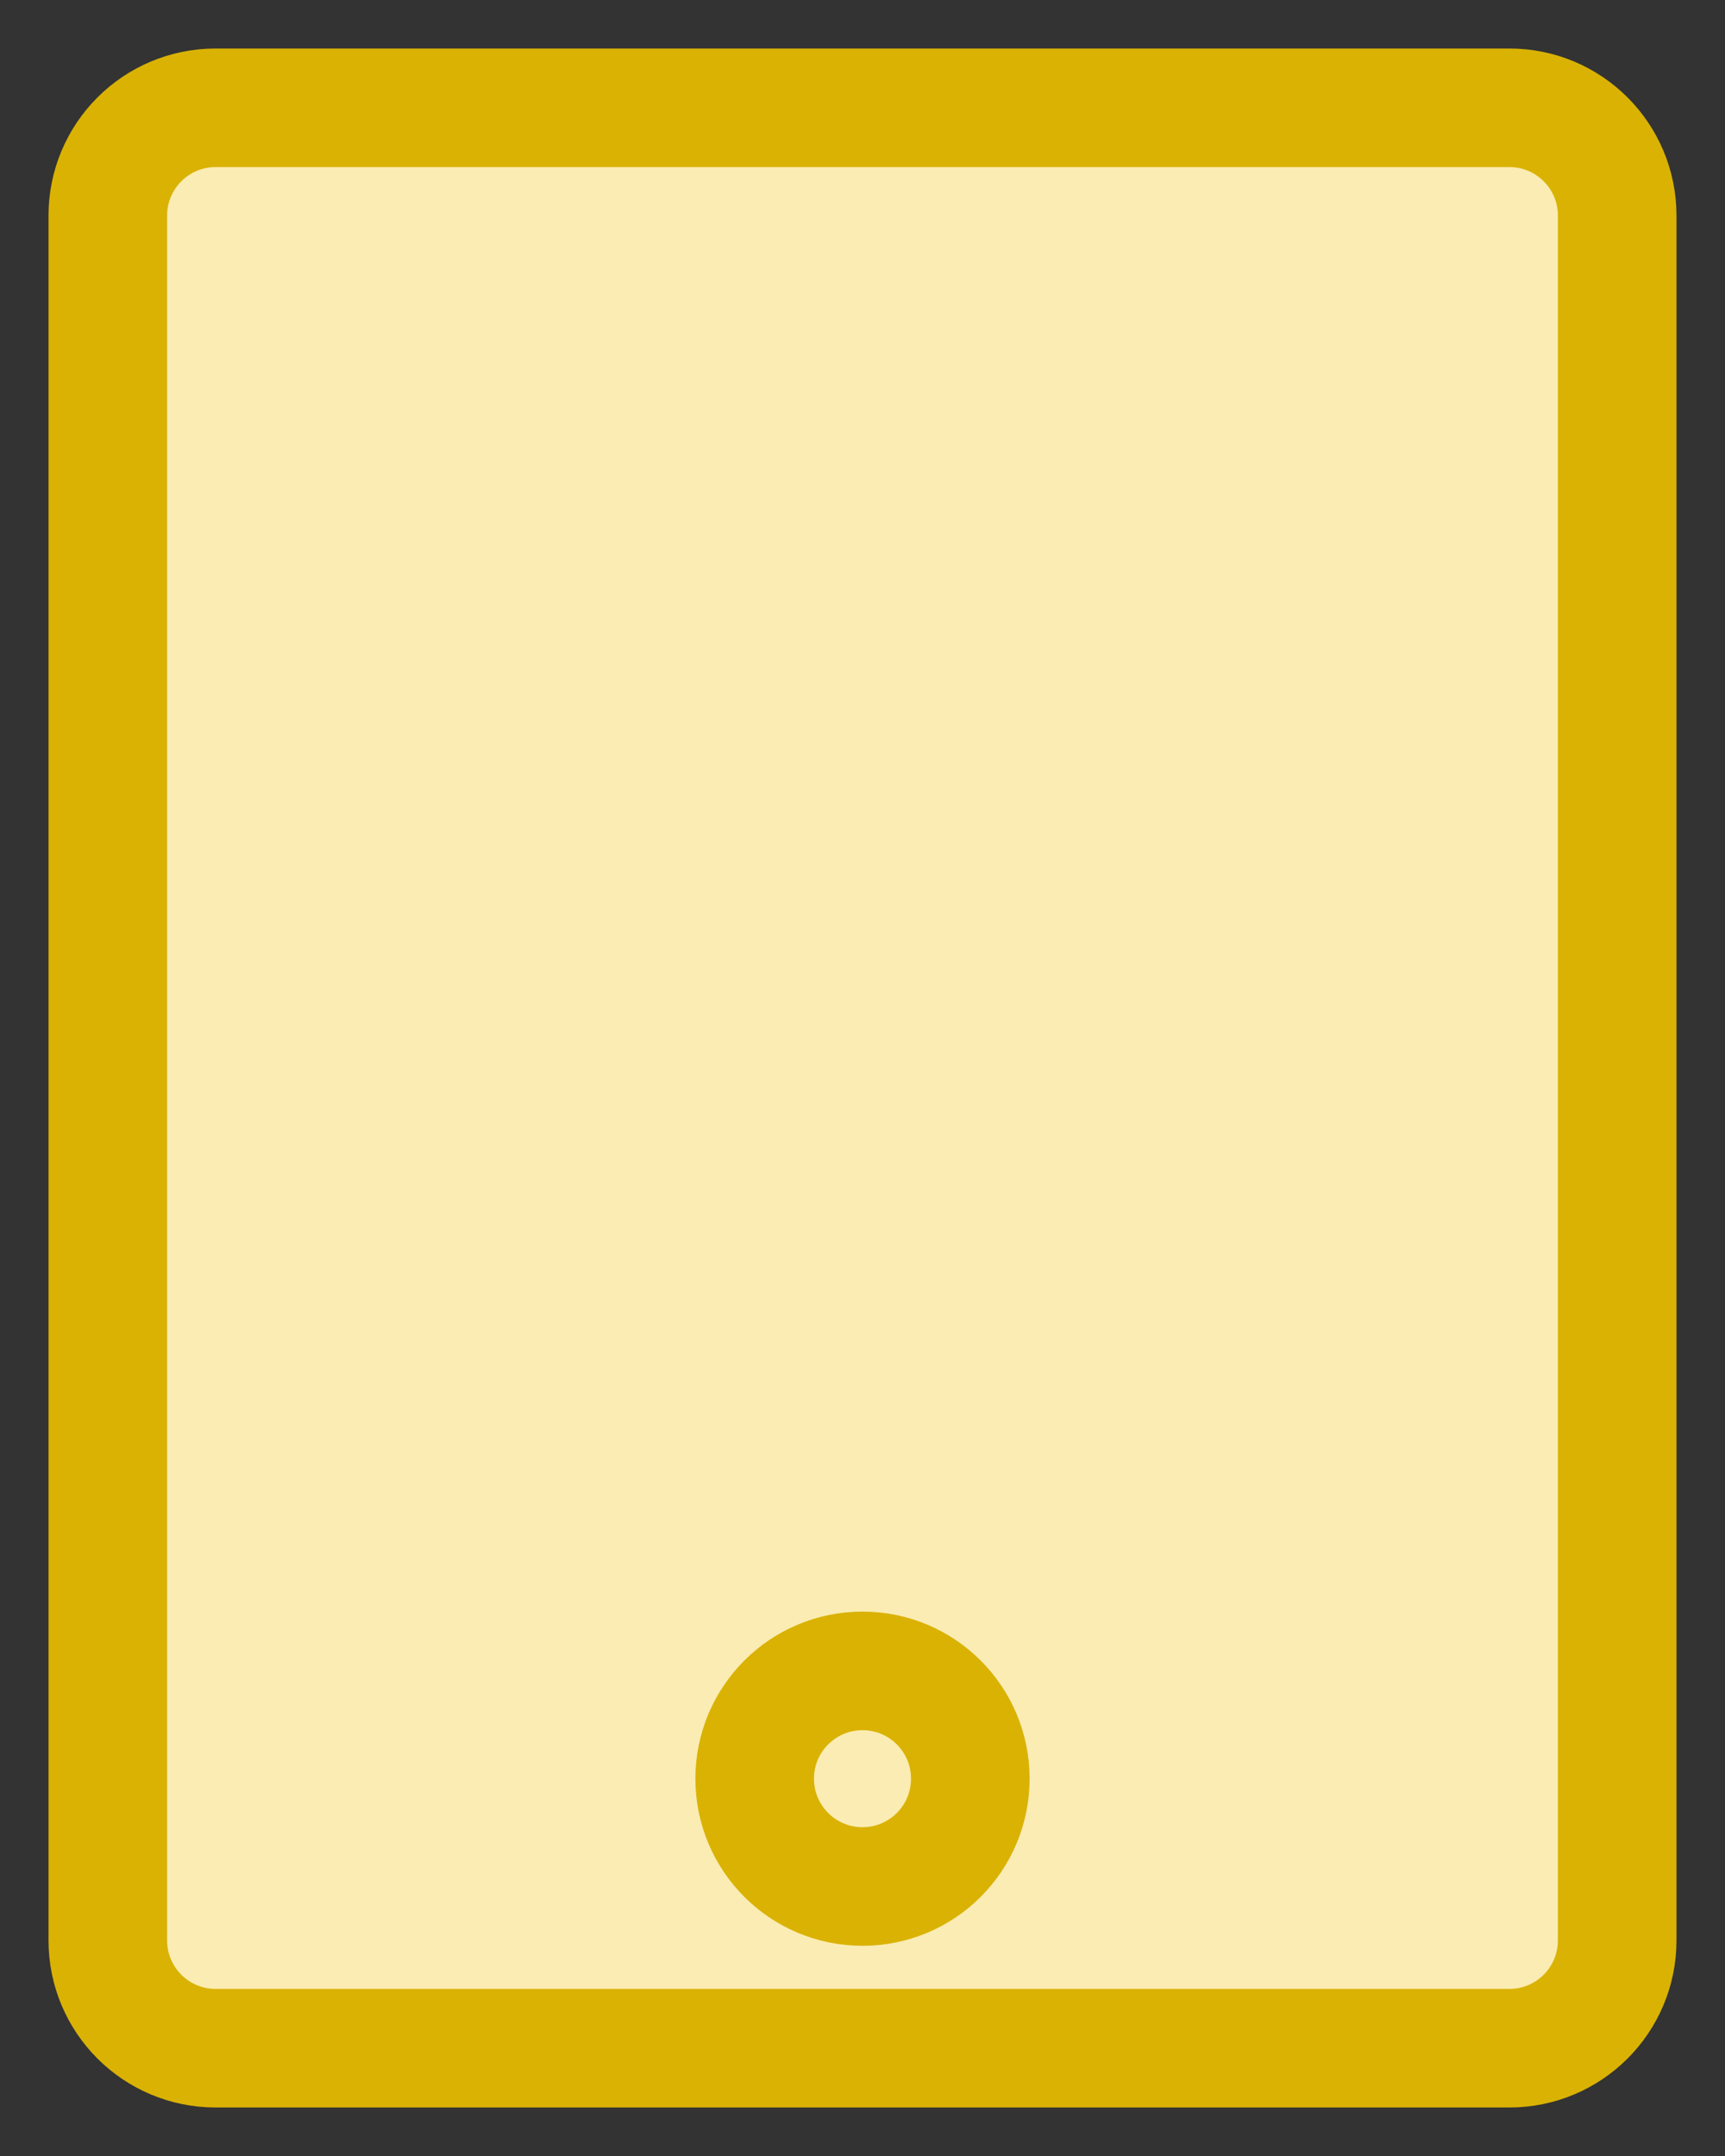
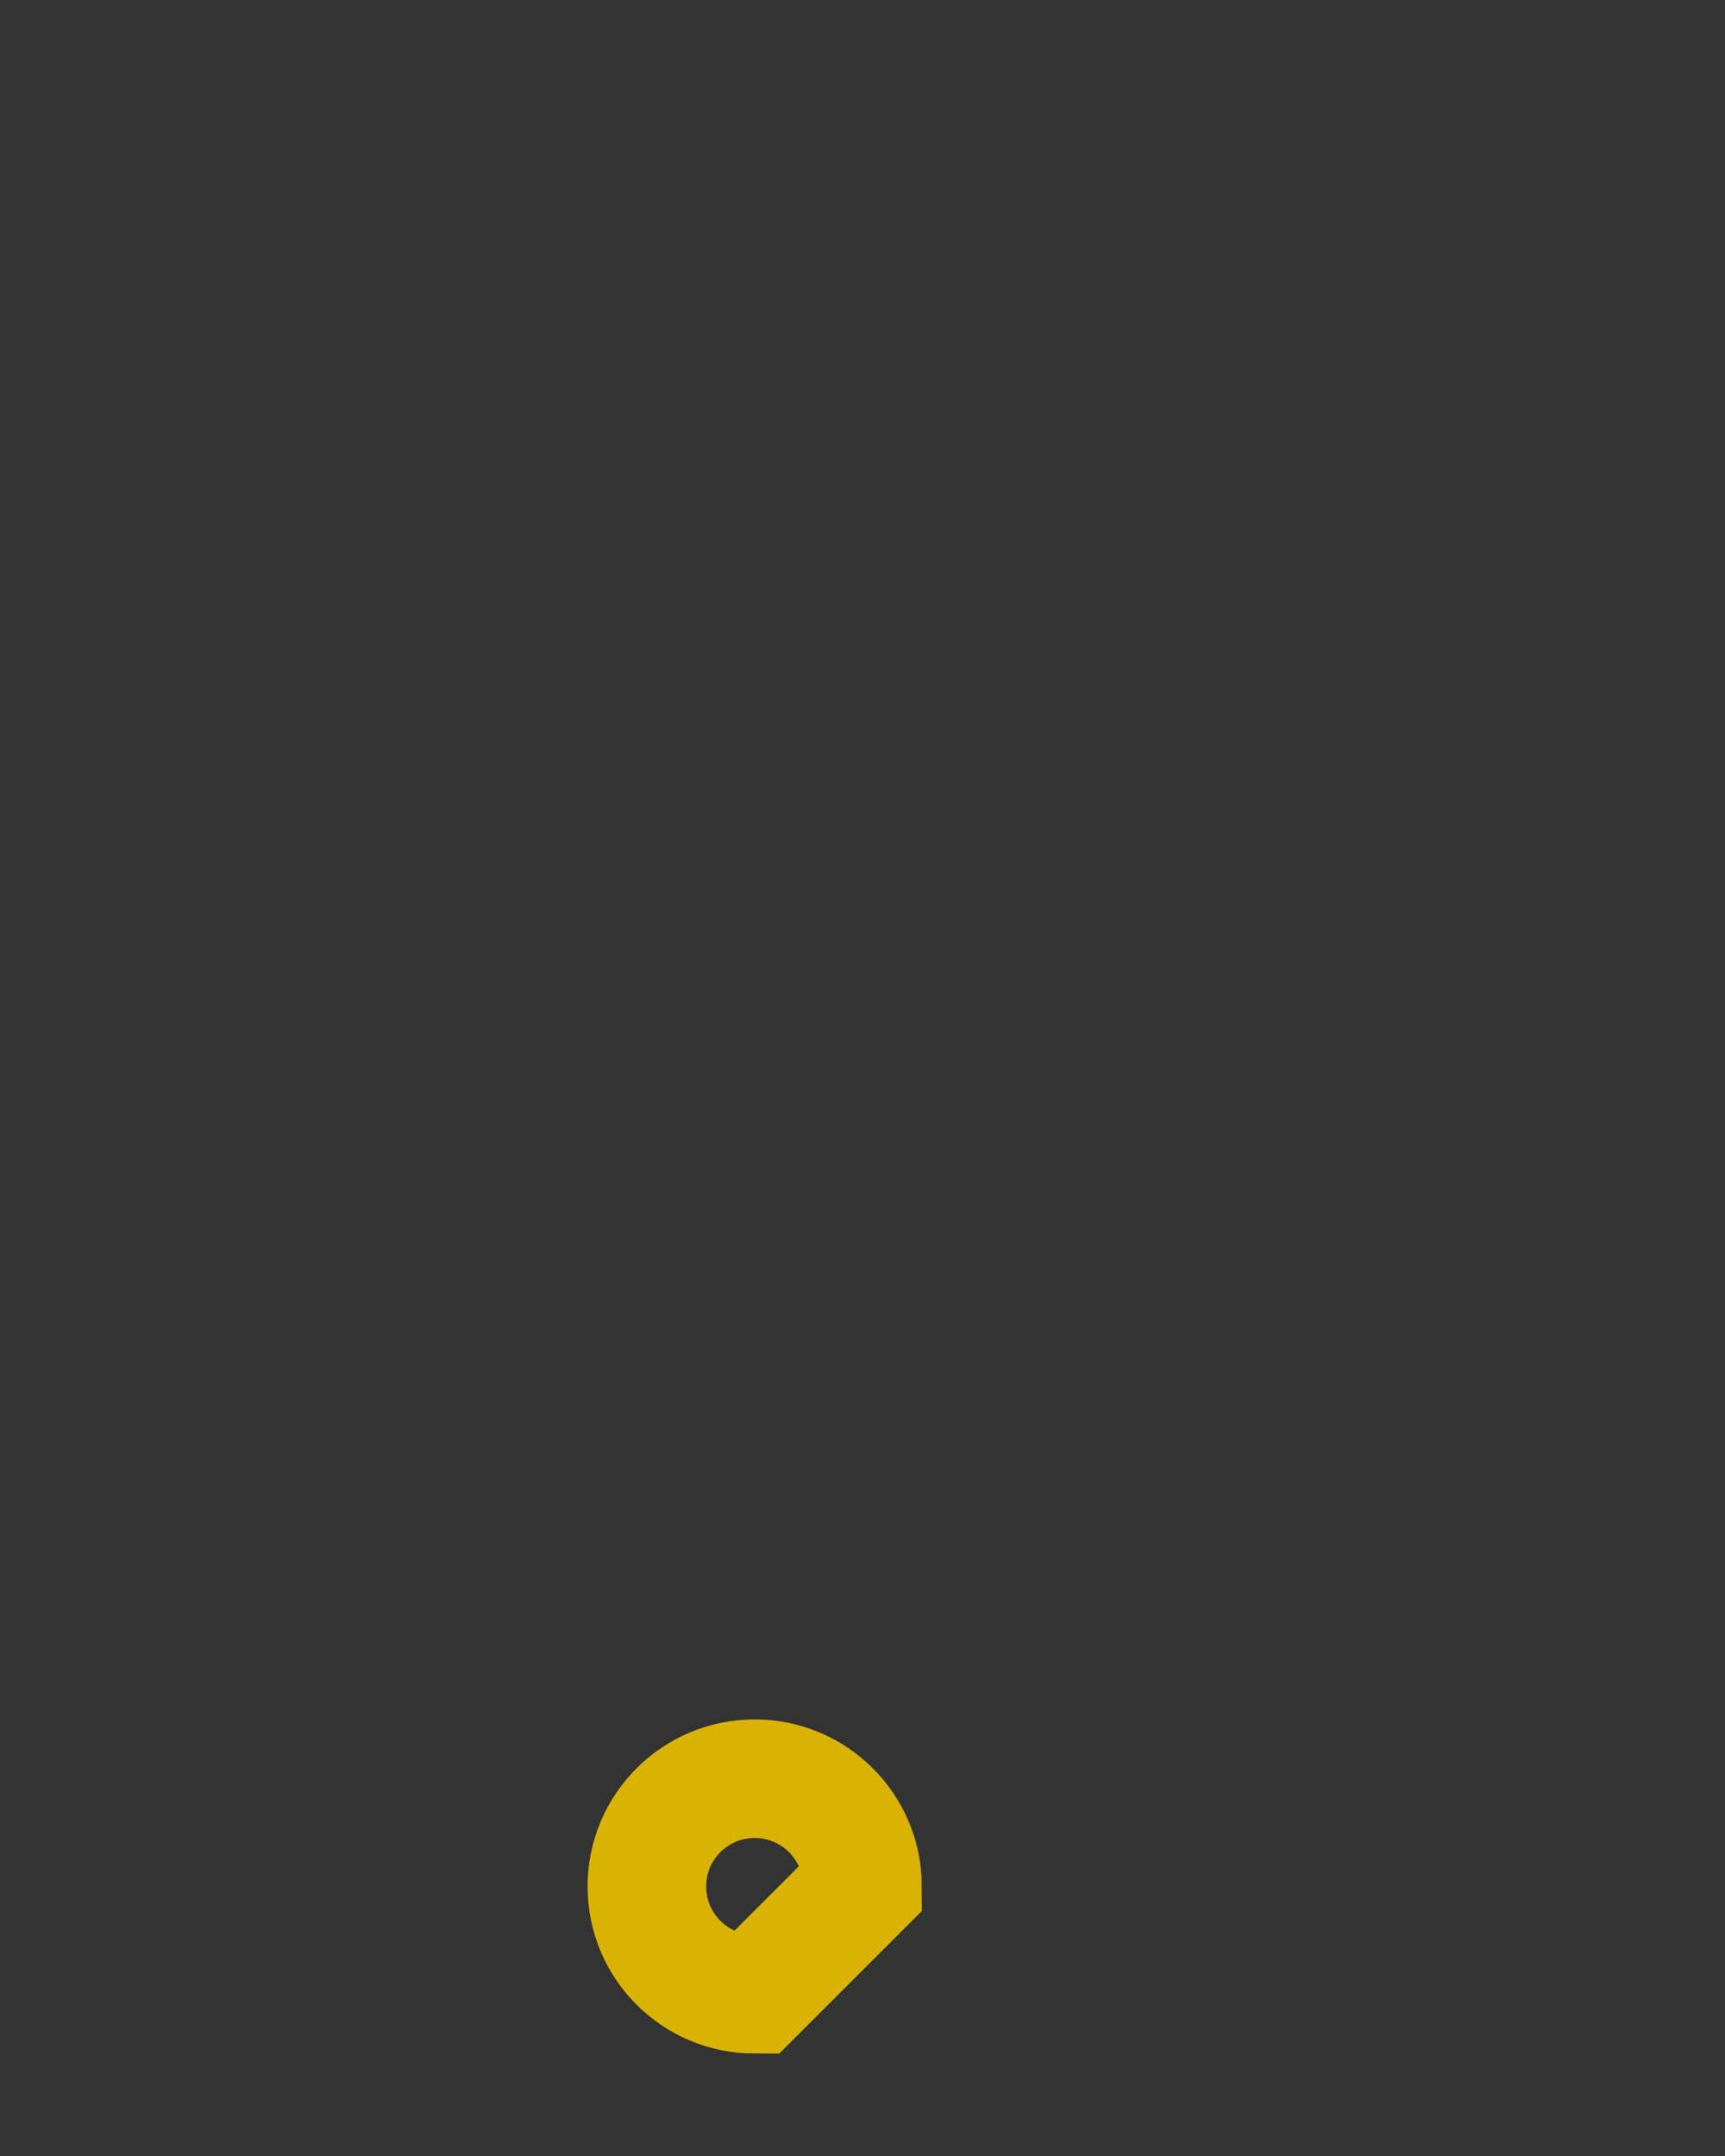
<svg xmlns="http://www.w3.org/2000/svg" width="32" height="40" viewBox="0 0 32 40">
  <rect x="0" y="0" width="32" height="40" fill="#333333" stroke="none" />
-   <path d="M28,2l-24,0c-1.105,0 -2,0.895 -2,2l0,32c0,1.105 0.895,2 2,2l24,0c1.105,0 2,-0.895 2,-2l0,-32c0,-1.105 -0.895,-2 -2,-2Z" fill="#faecb3" stroke="#dab203" stroke-width="2.2px" />
-   <path d="M16,35c1.105,0 2,-0.895 2,-2c0,-1.105 -0.895,-2 -2,-2c-1.105,0 -2,0.895 -2,2c0,1.105 0.895,2 2,2Z" fill="none" stroke="#dab203" stroke-width="2.2px" />
+   <path d="M16,35c0,-1.105 -0.895,-2 -2,-2c-1.105,0 -2,0.895 -2,2c0,1.105 0.895,2 2,2Z" fill="none" stroke="#dab203" stroke-width="2.2px" />
</svg>